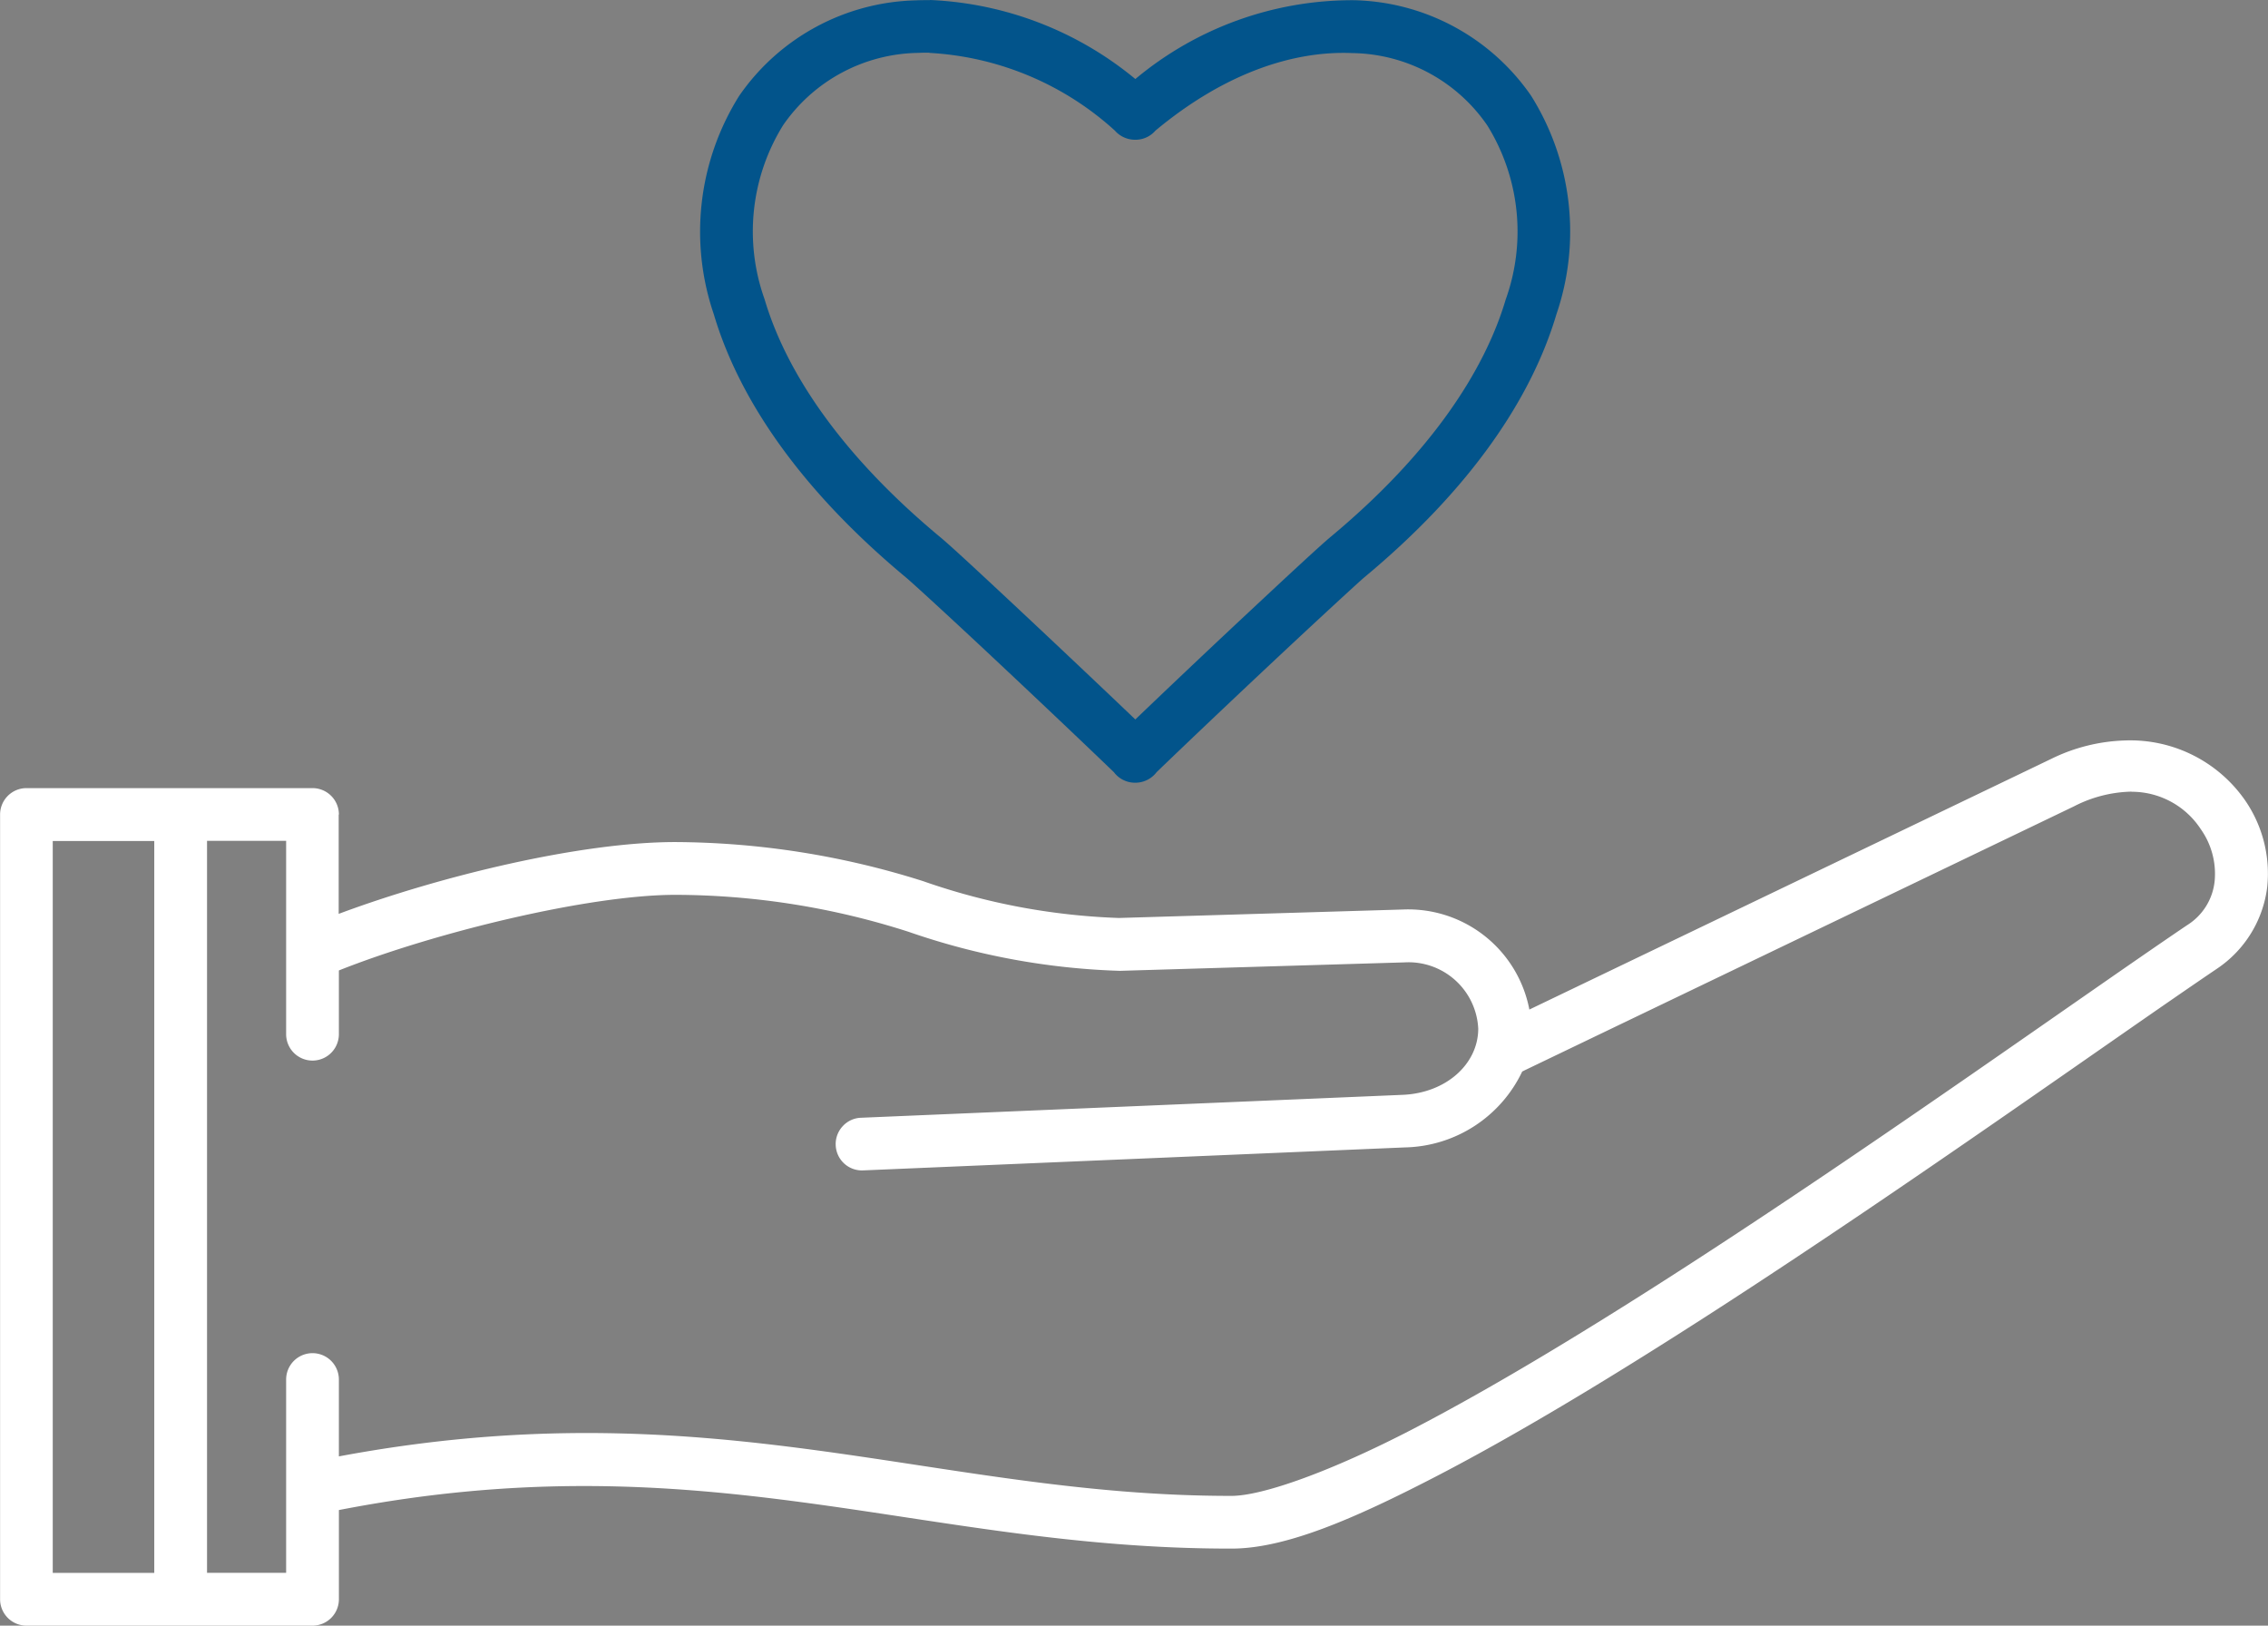
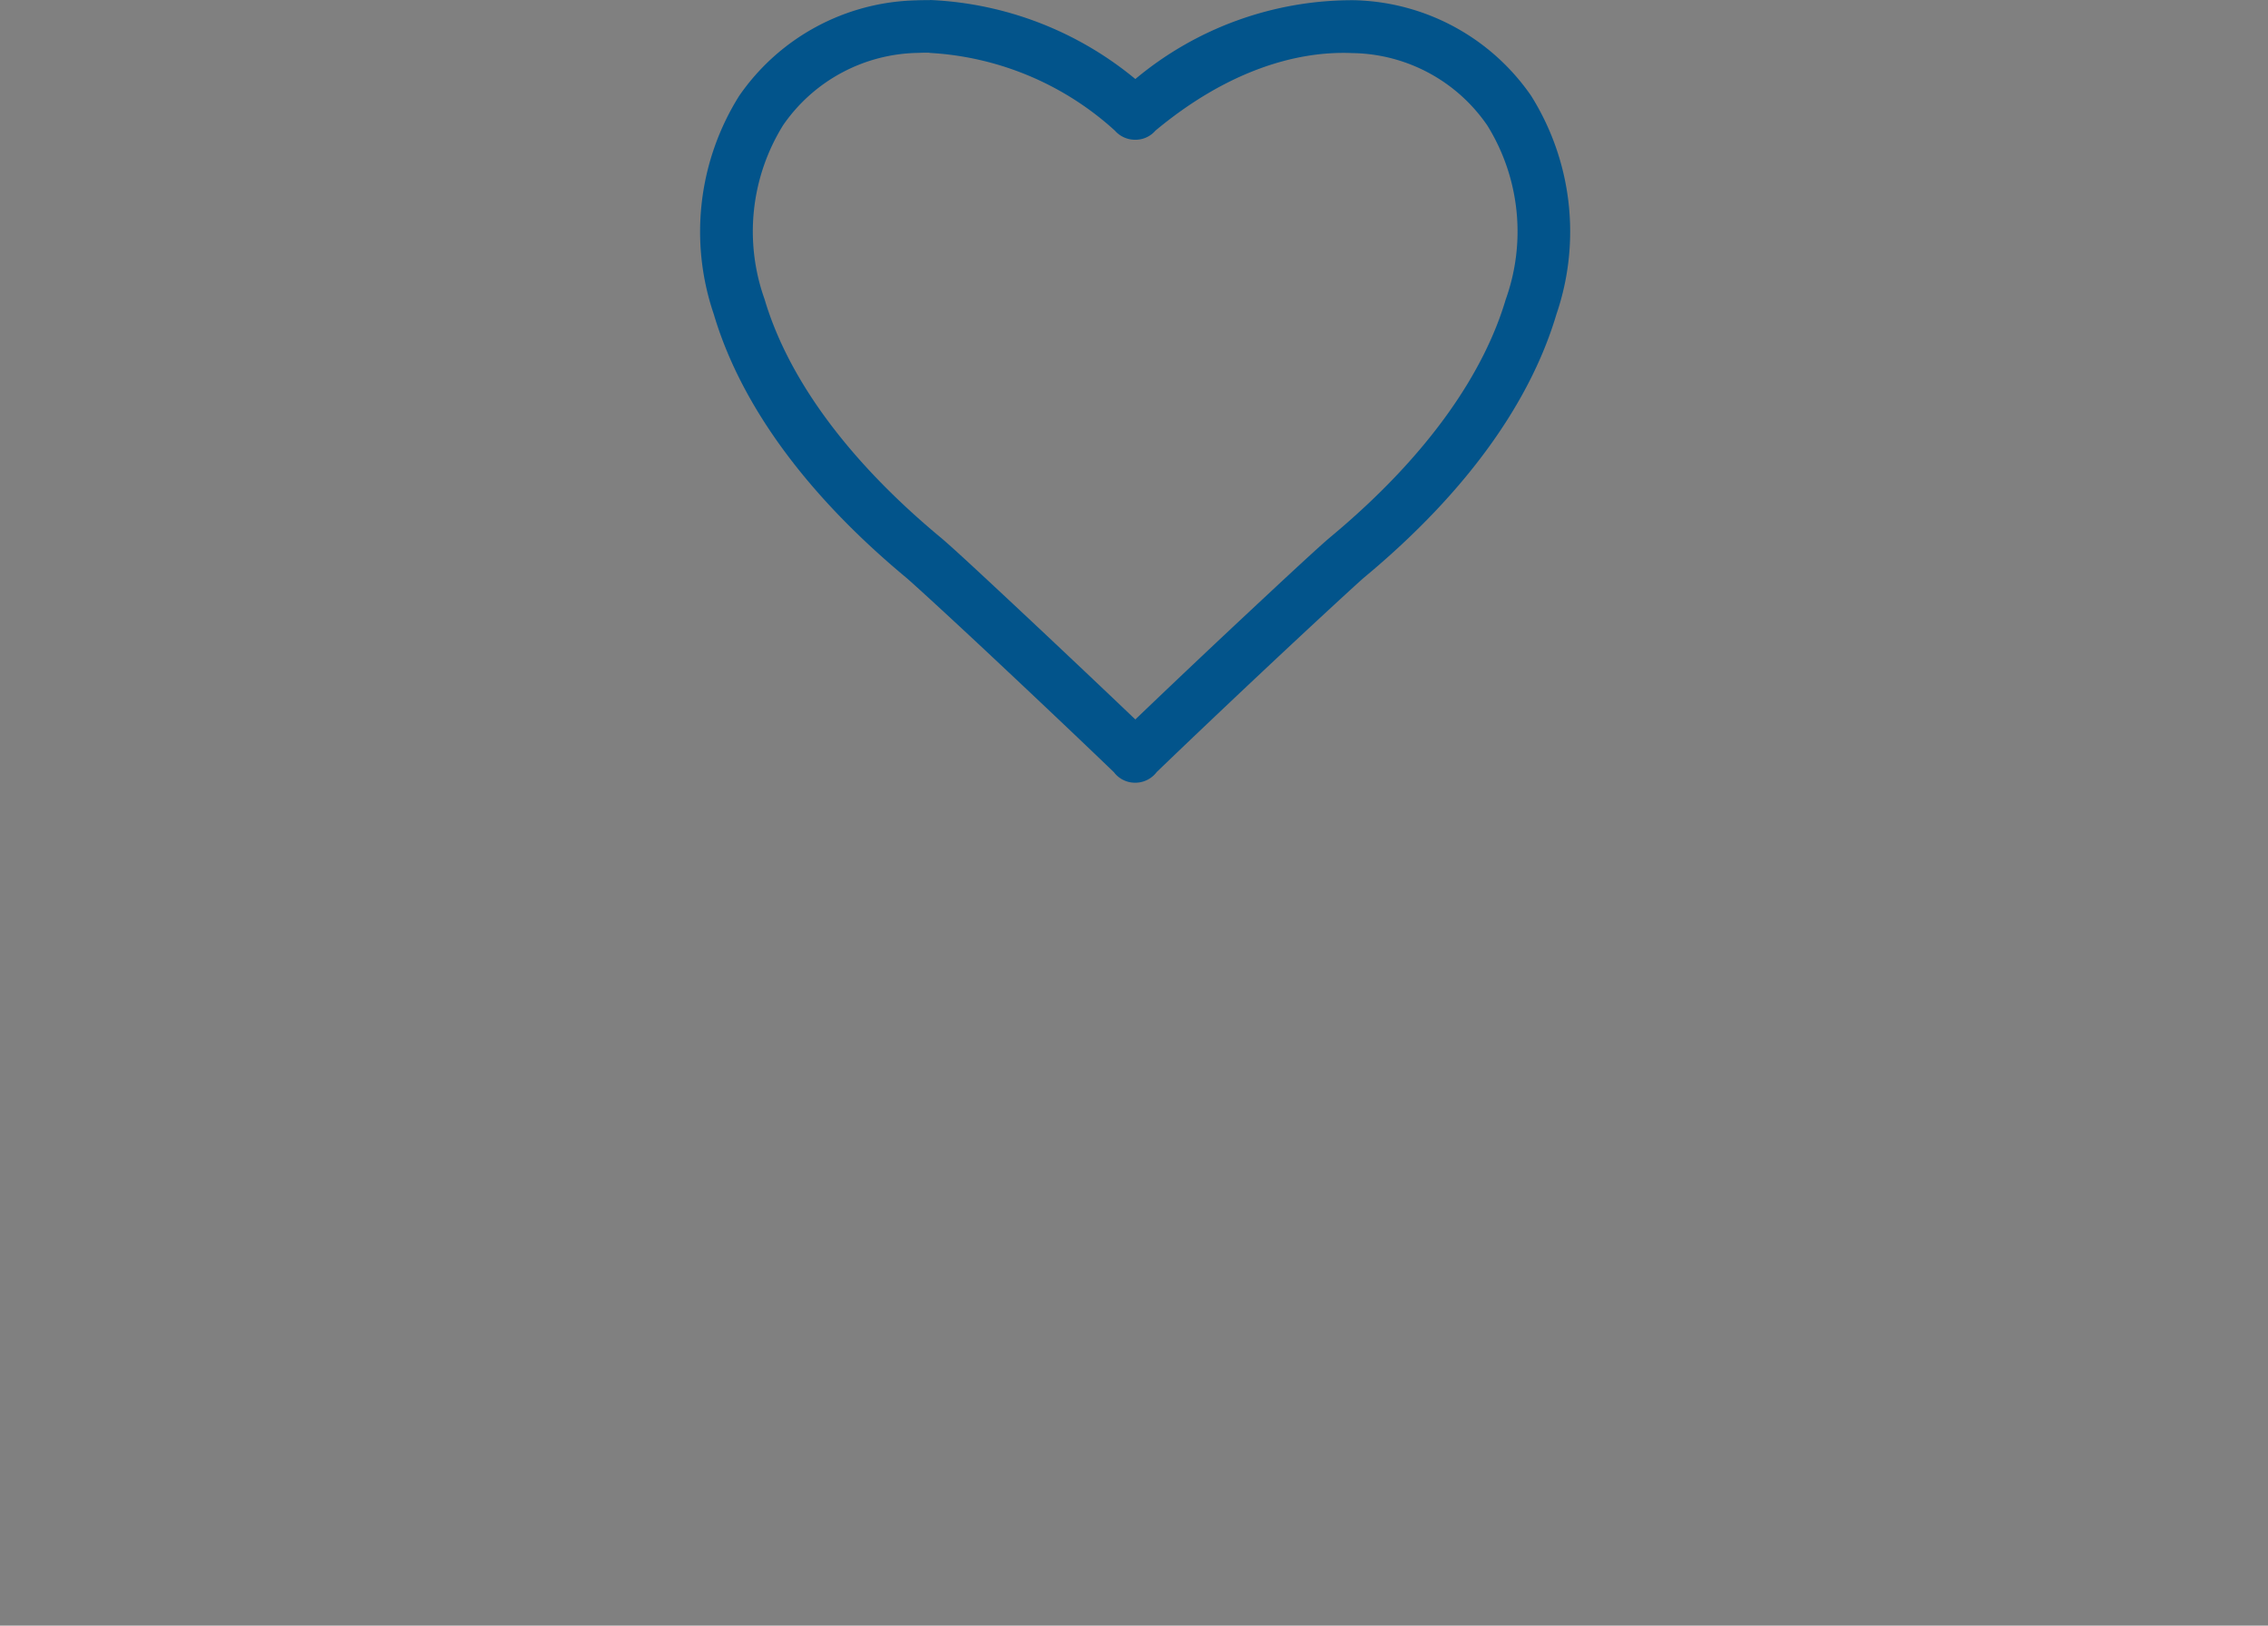
<svg xmlns="http://www.w3.org/2000/svg" width="105" height="75.248" viewBox="0 0 105 75.248">
  <rect x="0" y="0" width="105" height="75.248" fill="#808080" stroke="none" />
  <defs>
    <style> .cls-1 { fill: #fff; } .cls-1, .cls-2 { fill-rule: evenodd; } .cls-2 { fill: #02548b; } </style>
  </defs>
  <g id="np_health-care_1345748_000000" transform="translate(-6.996 -19.179)">
-     <path id="Path_398" data-name="Path 398" class="cls-1" d="M105.387,47.254a8.287,8.287,0,0,0-3.429.854L77.8,59.71a5.711,5.711,0,0,0-5.847-4.631L58.8,55.471a30.543,30.543,0,0,1-9.075-1.707,38.487,38.487,0,0,0-11.469-1.807c-4.378,0-10.892,1.574-15.58,3.324v-4.6l.01,0a1.223,1.223,0,0,0-1.221-1.221H8.217A1.223,1.223,0,0,0,7,50.688V87.007a1.223,1.223,0,0,0,1.221,1.221H21.465a1.223,1.223,0,0,0,1.221-1.221v-4.13c16.977-3.3,26.853,1.8,41.327,1.784,2.48,0,5.637-1.354,9.509-3.362s8.341-4.726,12.871-7.649c9.056-5.847,18.345-12.518,23.229-15.823a5.332,5.332,0,0,0,2.337-3.782,5.974,5.974,0,0,0-1.054-4.063,6.474,6.474,0,0,0-5.518-2.728Zm.3,2.375a3.821,3.821,0,0,1,3.2,1.736,3.579,3.579,0,0,1,.639,2.4,2.732,2.732,0,0,1-1.278,2.041c-4.955,3.352-14.2,9.991-23.186,15.795-4.492,2.9-8.918,5.589-12.671,7.535s-6.939,3.085-8.384,3.085C50.249,82.234,40,77.151,22.685,80.393V76.836a1.221,1.221,0,1,0-2.442,0v8.946H16.581V51.9h3.662v8.951a1.221,1.221,0,1,0,2.442,0V57.9c4.411-1.755,11.574-3.5,15.58-3.5A35.5,35.5,0,0,1,49.057,56.11a32.813,32.813,0,0,0,9.767,1.807l0,0h.038l13.171-.391h0a3.231,3.231,0,0,1,3.4,3.066c0,1.631-1.478,2.981-3.5,3.066L46.873,64.718h0a1.2,1.2,0,0,0-.858.386,1.214,1.214,0,0,0-.329.882,1.215,1.215,0,0,0,1.292,1.168l25.065-1.063a6.156,6.156,0,0,0,5.427-3.515h0a.7.7,0,0,0,.1-.048l25.442-12.223,0,0a6.067,6.067,0,0,1,2.671-.682ZM9.438,51.909h4.7V85.786h-4.7V51.9Z" transform="translate(0 6.199)" />
    <path id="Path_399" data-name="Path 399" class="cls-2" d="M44.181,19.185c-.219,0-.434,0-.649.01a10.242,10.242,0,0,0-8.183,4.421A11.831,11.831,0,0,0,34.176,33.73c1.154,3.891,3.972,8.088,8.913,12.194.3.253,2.041,1.846,3.982,3.667,1.893,1.774,4.049,3.815,5.627,5.332a1.223,1.223,0,0,0,1.006.486,1.238,1.238,0,0,0,.973-.491c1.569-1.512,3.724-3.553,5.618-5.327,1.946-1.822,3.672-3.41,3.982-3.677,4.936-4.1,7.754-8.3,8.908-12.189a11.83,11.83,0,0,0-1.173-10.115,10.241,10.241,0,0,0-8.179-4.421,15.666,15.666,0,0,0-10.143,3.648,15.986,15.986,0,0,0-9.5-3.658Zm-.029,2.442a13.884,13.884,0,0,1,8.593,3.6,1.235,1.235,0,0,0,.911.42h.081a1.216,1.216,0,0,0,.882-.42c3.233-2.694,6.428-3.705,9.108-3.591a7.706,7.706,0,0,1,6.257,3.348,9.311,9.311,0,0,1,.854,8.055c-.978,3.3-3.472,7.139-8.131,11.011l0,0c-.544.458-2.127,1.931-4.082,3.758-1.636,1.531-3.448,3.248-4.936,4.673-1.493-1.426-3.31-3.143-4.941-4.673-1.951-1.826-3.529-3.3-4.092-3.767-4.659-3.872-7.153-7.706-8.131-11.011a9.326,9.326,0,0,1,.858-8.055,7.734,7.734,0,0,1,6.261-3.348c.172-.01.343-.01.515-.01Z" transform="translate(5.868 0)" />
  </g>
</svg>